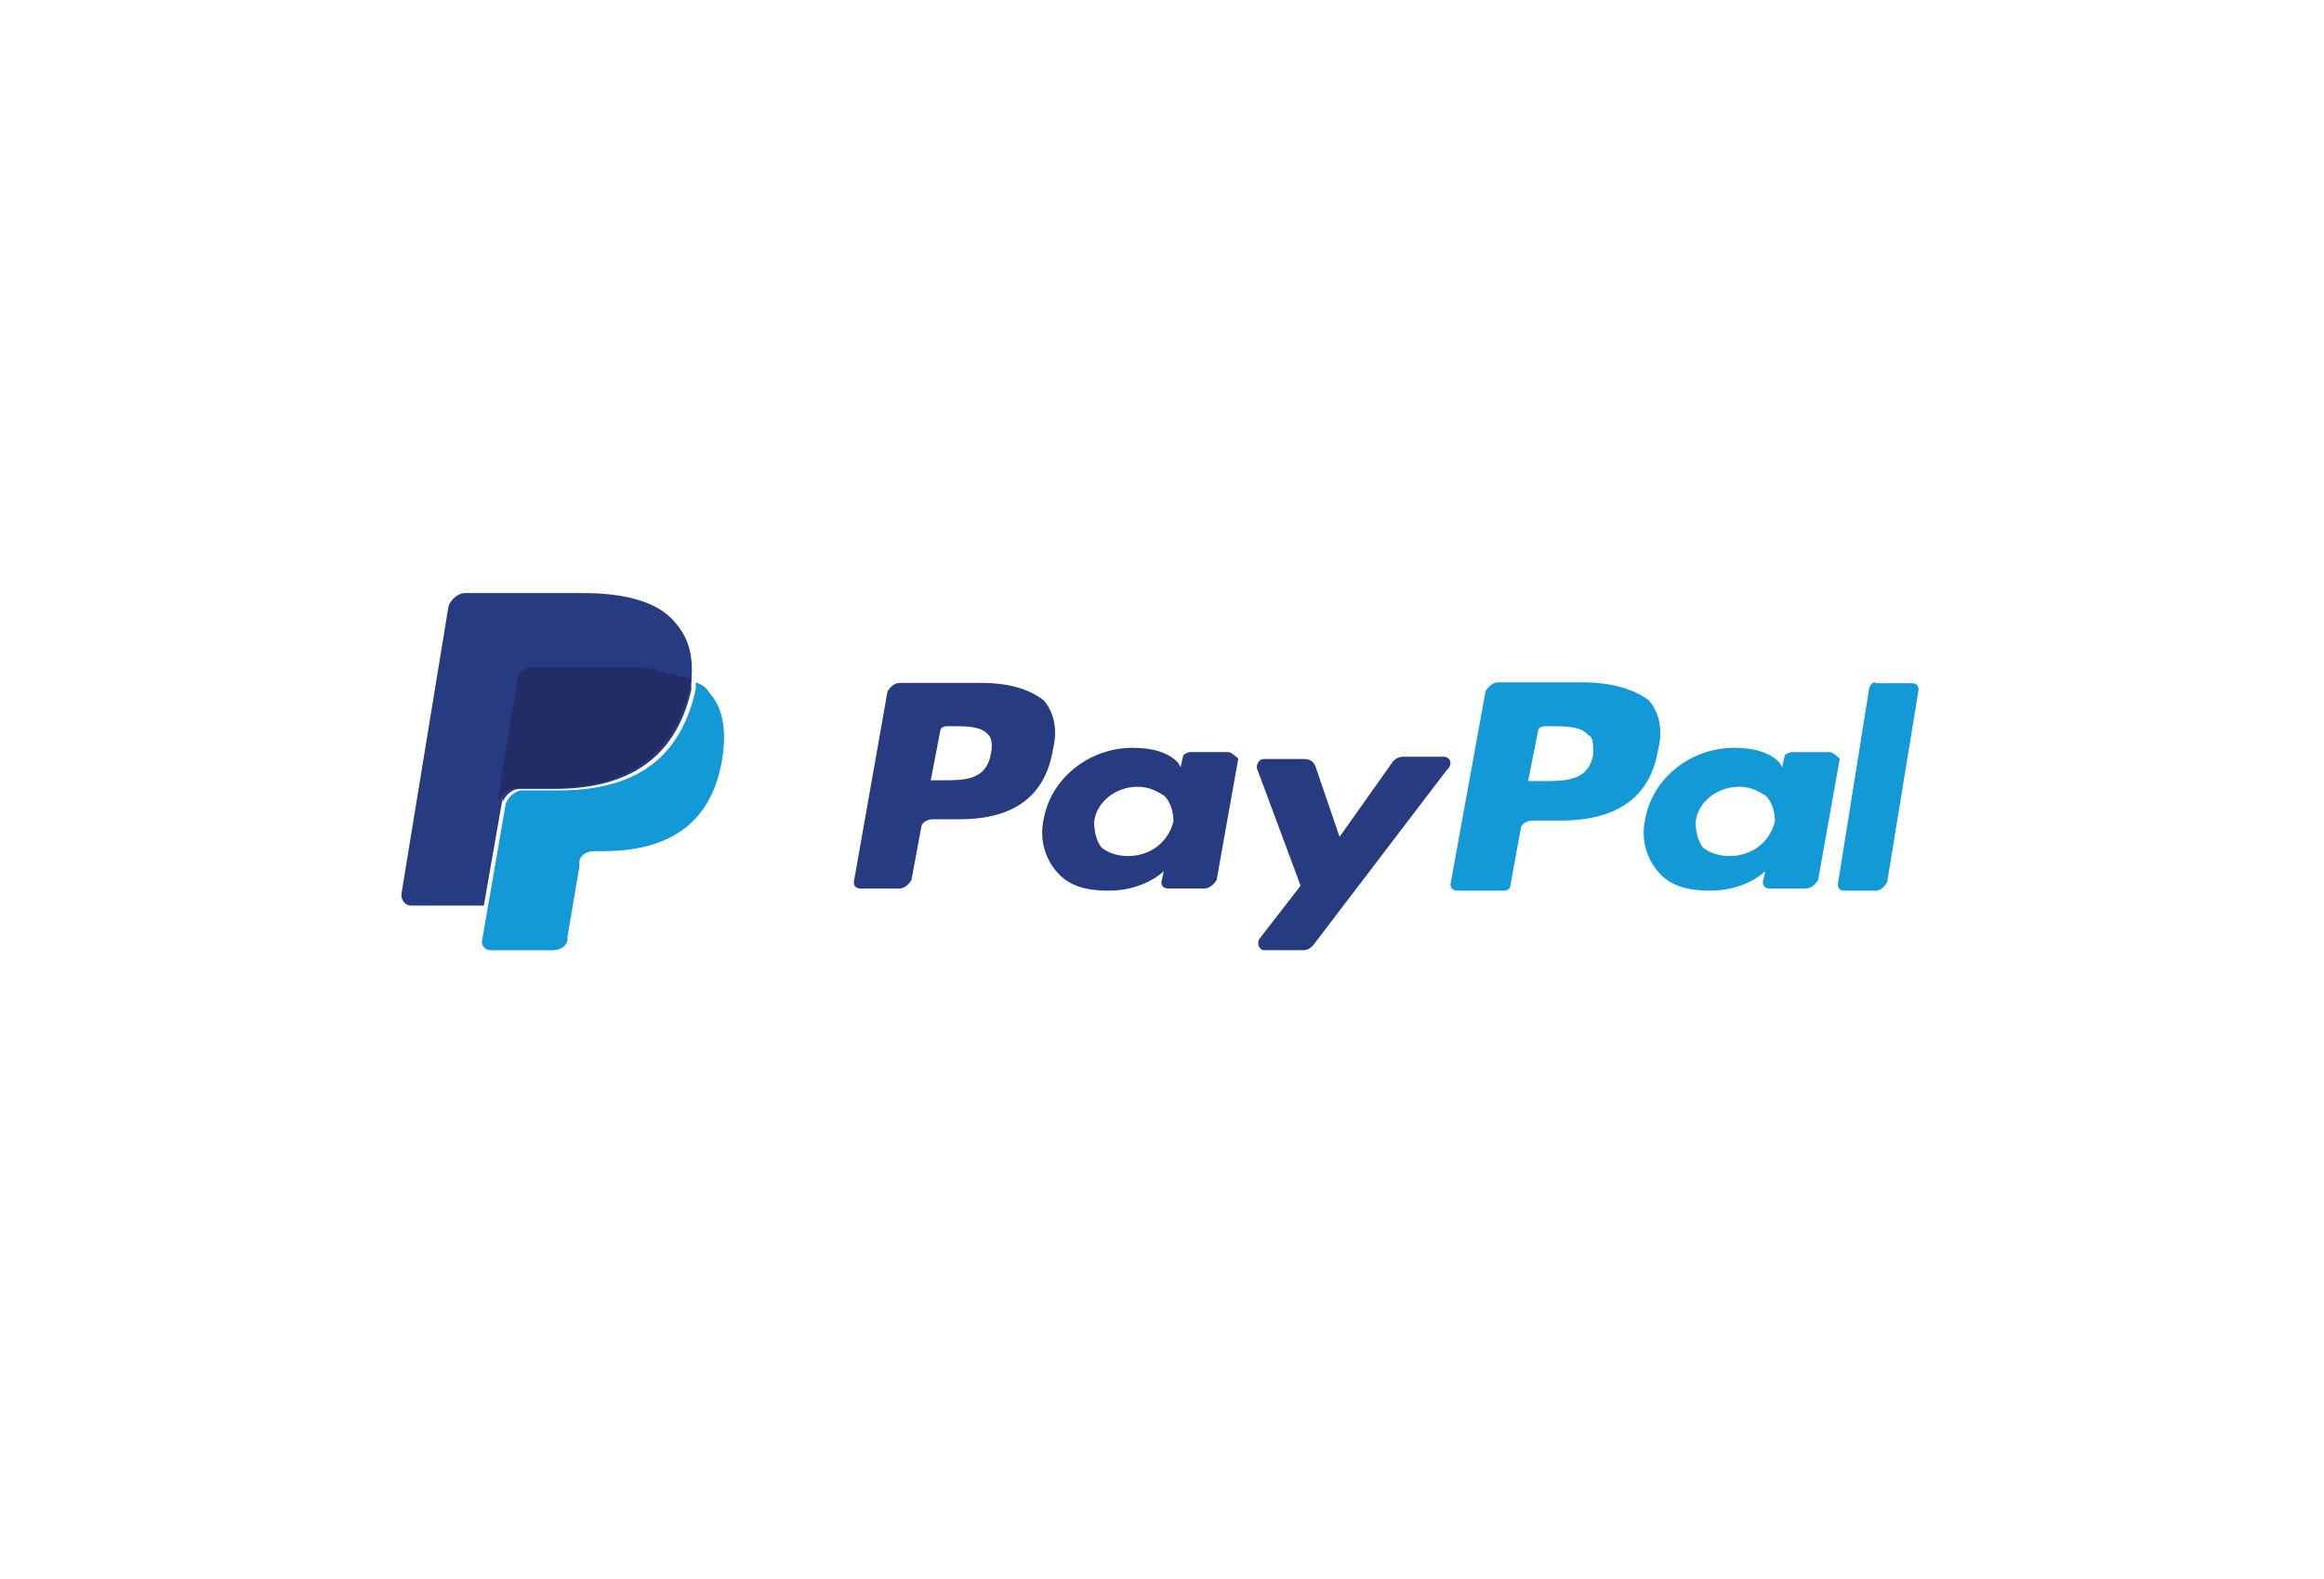
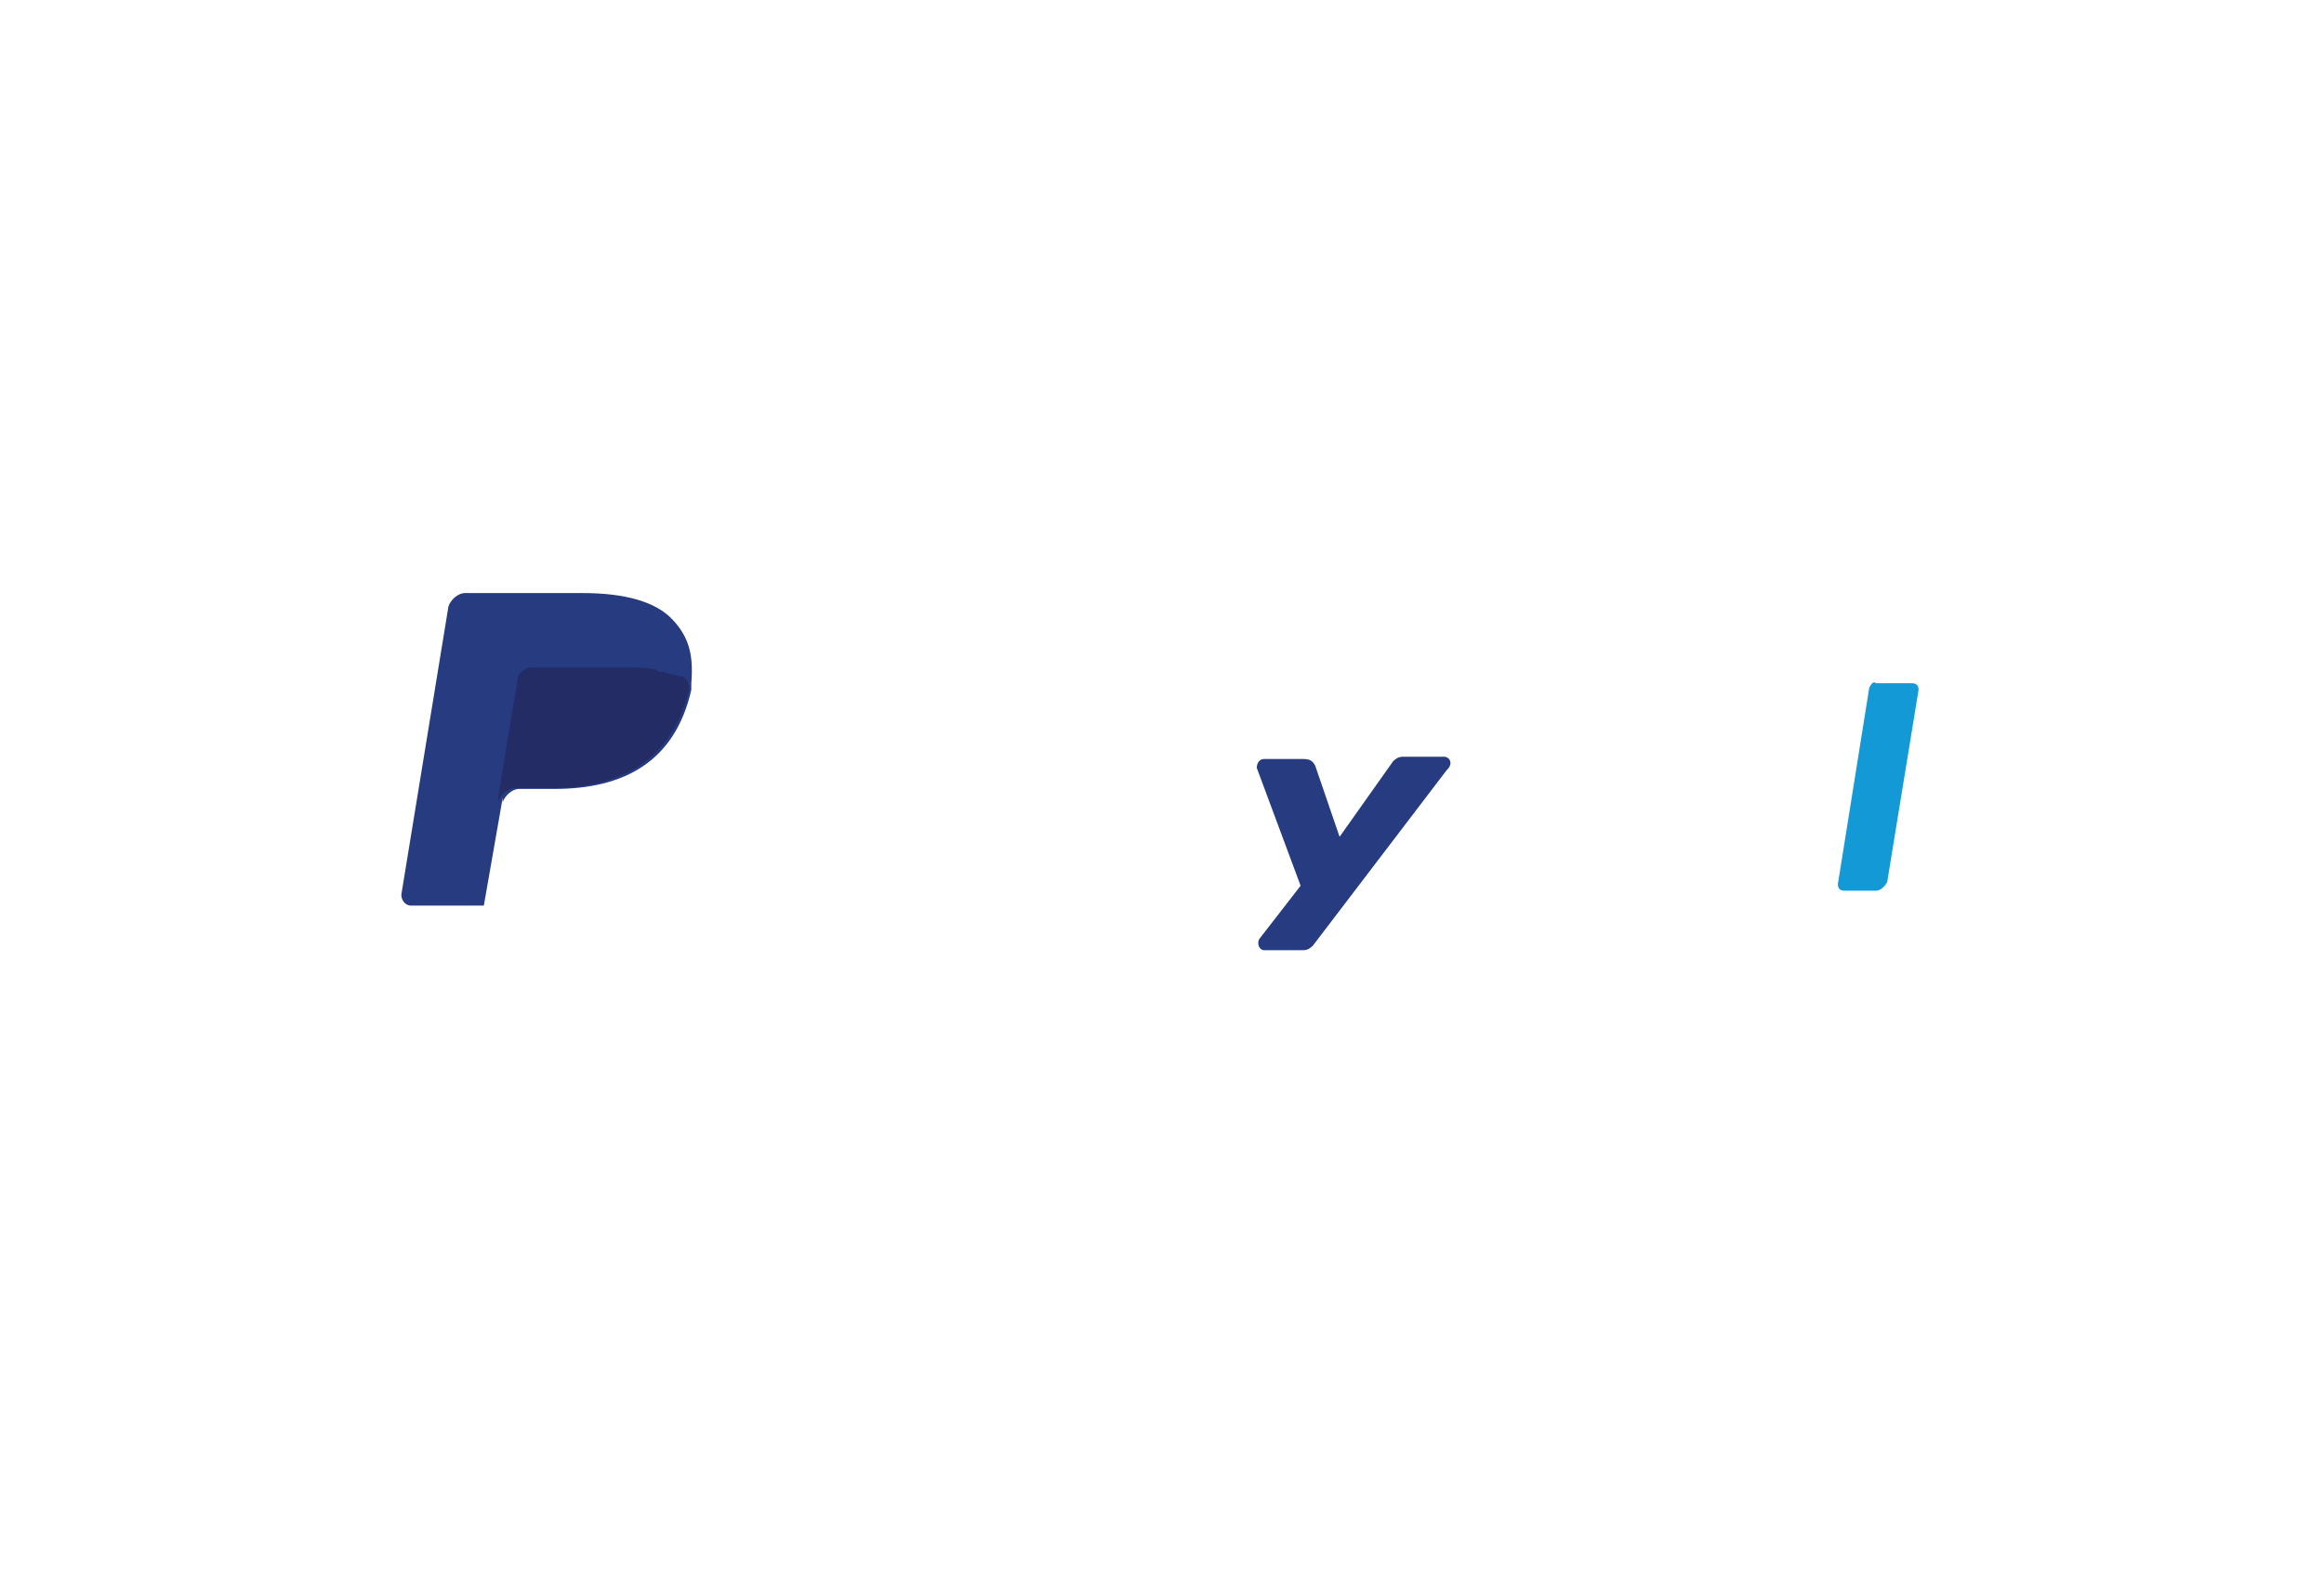
<svg xmlns="http://www.w3.org/2000/svg" width="78" height="53" viewBox="0 0 78 53" fill="none">
  <g filter="url(#filter0_d_1_4)">
    <rect x="4" y="2" width="70.357" height="45.885" rx="7.647" fill="white" />
-     <path fill-rule="evenodd" clip-rule="evenodd" d="M50.28 21.379H53.138C54.063 21.379 54.819 21.6 55.324 21.968C55.66 22.336 55.828 22.925 55.66 23.587C55.408 25.207 54.315 26.017 52.382 26.017H51.457C51.205 26.017 51.037 26.164 51.037 26.311L50.701 28.152C50.701 28.299 50.617 28.372 50.449 28.372H48.936C48.767 28.372 48.683 28.299 48.683 28.152L49.86 21.673C49.944 21.526 50.112 21.379 50.28 21.379ZM51.792 24.692C52.549 24.692 53.305 24.692 53.473 23.808C53.473 23.44 53.473 23.219 53.305 23.146C53.053 22.851 52.549 22.851 52.044 22.851H51.876C51.708 22.851 51.624 22.925 51.624 22.999L51.288 24.692H51.792Z" fill="#139AD6" />
-     <path fill-rule="evenodd" clip-rule="evenodd" d="M30.189 21.397H32.93C33.898 21.397 34.543 21.615 35.027 21.978C35.349 22.341 35.51 22.923 35.349 23.577C35.107 25.175 34.059 25.974 32.205 25.974H31.318C31.076 25.974 30.915 26.12 30.915 26.265L30.592 28.009C30.512 28.154 30.35 28.3 30.189 28.3H28.899C28.738 28.3 28.657 28.227 28.657 28.082L29.786 21.687C29.866 21.542 30.028 21.397 30.189 21.397ZM31.641 24.666C32.367 24.666 33.092 24.666 33.254 23.794C33.334 23.431 33.254 23.213 33.173 23.14C32.931 22.85 32.447 22.85 31.963 22.85H31.802C31.641 22.85 31.56 22.922 31.56 22.995L31.238 24.666H31.641Z" fill="#263B80" />
-     <path fill-rule="evenodd" clip-rule="evenodd" d="M39.947 23.721H41.237C41.318 23.721 41.479 23.866 41.56 23.939L40.834 28.008C40.753 28.154 40.592 28.299 40.431 28.299H39.221C39.06 28.299 38.98 28.226 38.98 28.081L39.06 27.718C39.06 27.718 38.415 28.372 37.206 28.372C36.48 28.372 35.916 28.226 35.513 27.79C35.109 27.354 34.868 26.7 35.029 25.974C35.271 24.593 36.561 23.576 38.012 23.576C38.657 23.576 39.221 23.721 39.544 24.084L39.625 24.23L39.705 23.866C39.705 23.794 39.867 23.721 39.947 23.721ZM37.852 27.209C38.658 27.209 39.222 26.701 39.384 26.047C39.384 25.756 39.303 25.393 39.061 25.175C38.819 25.03 38.577 24.884 38.174 24.884C37.449 24.884 36.804 25.393 36.723 26.047C36.723 26.41 36.804 26.701 36.965 26.919C37.126 27.064 37.449 27.209 37.852 27.209Z" fill="#263B80" />
-     <path fill-rule="evenodd" clip-rule="evenodd" d="M60.135 23.721H61.425C61.506 23.721 61.667 23.866 61.748 23.939L61.022 28.008C60.941 28.154 60.78 28.299 60.619 28.299H59.409C59.248 28.299 59.167 28.226 59.167 28.081L59.248 27.718C59.248 27.718 58.603 28.372 57.394 28.372C56.668 28.372 56.103 28.226 55.7 27.79C55.297 27.354 55.055 26.7 55.217 25.974C55.459 24.593 56.749 23.576 58.2 23.576C58.845 23.576 59.409 23.721 59.732 24.084L59.812 24.23L59.893 23.866C59.893 23.794 60.054 23.721 60.135 23.721ZM58.039 27.209C58.846 27.209 59.41 26.701 59.572 26.047C59.572 25.756 59.491 25.393 59.249 25.175C59.007 25.03 58.765 24.884 58.362 24.884C57.636 24.884 56.991 25.393 56.911 26.047C56.911 26.41 56.991 26.701 57.153 26.919C57.314 27.064 57.636 27.209 58.039 27.209Z" fill="#139AD6" />
    <path d="M48.475 23.876H47.085C46.922 23.876 46.84 23.951 46.758 24.026L44.96 26.564L44.142 24.175C44.061 24.026 43.979 23.951 43.734 23.951H42.426C42.263 23.951 42.181 24.1 42.181 24.25L43.652 28.206L42.263 29.997C42.181 30.147 42.263 30.37 42.426 30.37H43.734C43.897 30.37 43.979 30.296 44.061 30.221L48.556 24.324C48.802 24.1 48.638 23.876 48.475 23.876" fill="#263B80" />
    <path d="M62.738 21.554L61.684 28.153C61.684 28.299 61.76 28.373 61.91 28.373H62.964C63.114 28.373 63.264 28.226 63.34 28.079L64.393 21.628C64.393 21.481 64.318 21.408 64.167 21.408H62.964C62.888 21.334 62.813 21.408 62.738 21.554" fill="#139AD6" />
    <path d="M22.569 19.268C22.015 18.677 20.986 18.381 19.562 18.381H15.606C15.369 18.381 15.131 18.603 15.052 18.825L13.47 28.503C13.47 28.724 13.628 28.872 13.786 28.872H16.239L16.872 25.252V25.4C16.951 25.178 17.189 24.956 17.426 24.956H18.613C20.907 24.956 22.648 24.07 23.202 21.632C23.202 21.558 23.202 21.484 23.202 21.41C23.123 21.41 23.123 21.41 23.202 21.41C23.281 20.45 23.123 19.859 22.569 19.268" fill="#263B80" />
-     <path d="M23.351 21.379V21.379C23.351 21.454 23.351 21.53 23.351 21.605C22.793 24.175 21.039 25.006 18.727 25.006H17.531C17.292 25.006 17.053 25.233 16.973 25.459L16.176 30.069C16.176 30.22 16.256 30.371 16.495 30.371H18.568C18.807 30.371 19.046 30.22 19.046 29.993V29.917L19.445 27.575V27.424C19.445 27.197 19.684 27.046 19.923 27.046H20.242C22.235 27.046 23.829 26.29 24.227 24.023C24.387 23.117 24.307 22.286 23.829 21.757C23.749 21.605 23.59 21.454 23.351 21.379" fill="#139AD6" />
-     <path d="M22.498 21.103C22.418 21.103 22.338 21.028 22.257 21.028C22.177 21.028 22.097 21.028 22.017 20.953C21.696 20.878 21.375 20.878 20.973 20.878H17.843C17.763 20.878 17.683 20.878 17.603 20.953C17.442 21.028 17.362 21.178 17.362 21.328L16.72 25.224V25.374C16.8 25.149 17.041 24.925 17.282 24.925H18.485C20.813 24.925 22.578 24.025 23.14 21.553C23.14 21.478 23.14 21.403 23.221 21.328C23.06 21.253 22.98 21.178 22.819 21.178C22.578 21.103 22.578 21.103 22.498 21.103" fill="#232C65" />
+     <path d="M22.498 21.103C22.418 21.103 22.338 21.028 22.257 21.028C22.177 21.028 22.097 21.028 22.017 20.953C21.696 20.878 21.375 20.878 20.973 20.878H17.843C17.763 20.878 17.683 20.878 17.603 20.953C17.442 21.028 17.362 21.178 17.362 21.328L16.72 25.224V25.374C16.8 25.149 17.041 24.925 17.282 24.925H18.485C20.813 24.925 22.578 24.025 23.14 21.553C23.06 21.253 22.98 21.178 22.819 21.178C22.578 21.103 22.578 21.103 22.498 21.103" fill="#232C65" />
  </g>
  <defs>
    <filter id="filter0_d_1_4" x="0.941" y="0.471" width="76.475" height="52.003" filterUnits="userSpaceOnUse" color-interpolation-filters="sRGB">
      <feFlood flood-opacity="0" result="BackgroundImageFix" />
      <feColorMatrix in="SourceAlpha" type="matrix" values="0 0 0 0 0 0 0 0 0 0 0 0 0 0 0 0 0 0 127 0" result="hardAlpha" />
      <feOffset dy="1.529" />
      <feGaussianBlur stdDeviation="1.529" />
      <feColorMatrix type="matrix" values="0 0 0 0 0 0 0 0 0 0 0 0 0 0 0 0 0 0 0.05 0" />
      <feBlend mode="normal" in2="BackgroundImageFix" result="effect1_dropShadow_1_4" />
      <feBlend mode="normal" in="SourceGraphic" in2="effect1_dropShadow_1_4" result="shape" />
    </filter>
  </defs>
</svg>